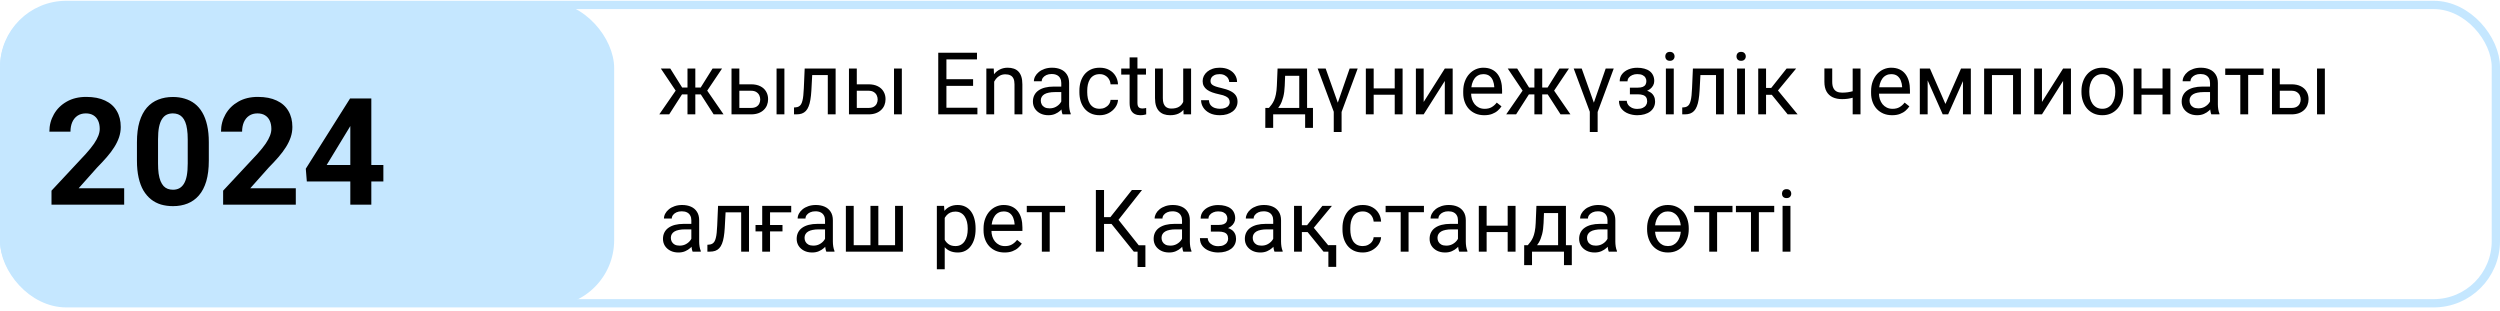
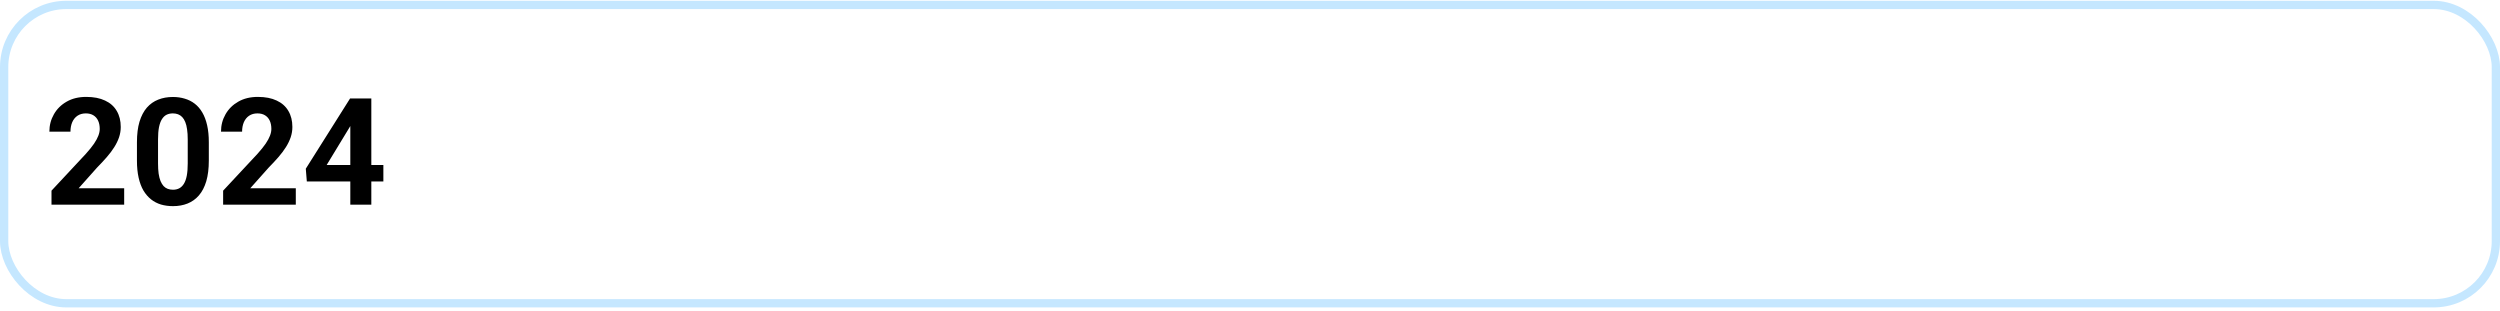
<svg xmlns="http://www.w3.org/2000/svg" width="692" height="86" viewBox="0 0 692 86" fill="none">
  <rect x="1.147" y="1.366" width="689.706" height="82.581" rx="17.204" stroke="#C5E7FF" stroke-width="2.294" />
-   <rect y="0.48" width="170" height="84.351" rx="18.351" fill="#C5E7FF" />
  <path d="M34.372 52.112V56.656H14.254V52.778L23.768 42.578C24.724 41.514 25.478 40.578 26.03 39.77C26.582 38.949 26.979 38.215 27.221 37.569C27.477 36.909 27.605 36.283 27.605 35.691C27.605 34.802 27.457 34.041 27.161 33.408C26.865 32.762 26.427 32.264 25.848 31.913C25.282 31.563 24.582 31.388 23.747 31.388C22.859 31.388 22.091 31.604 21.445 32.035C20.812 32.465 20.327 33.065 19.991 33.832C19.667 34.6 19.506 35.468 19.506 36.438H13.668C13.668 34.687 14.086 33.085 14.921 31.631C15.756 30.163 16.934 28.998 18.455 28.136C19.977 27.261 21.781 26.823 23.869 26.823C25.929 26.823 27.666 27.16 29.08 27.833C30.507 28.493 31.584 29.449 32.311 30.701C33.052 31.94 33.422 33.422 33.422 35.145C33.422 36.115 33.267 37.064 32.958 37.993C32.648 38.909 32.204 39.824 31.625 40.74C31.059 41.642 30.372 42.558 29.564 43.487C28.757 44.416 27.861 45.379 26.878 46.375L21.768 52.112H34.372ZM57.802 39.367V44.456C57.802 46.665 57.566 48.57 57.095 50.173C56.623 51.761 55.943 53.068 55.055 54.091C54.179 55.101 53.136 55.848 51.924 56.333C50.712 56.818 49.365 57.06 47.884 57.06C46.699 57.06 45.595 56.912 44.572 56.616C43.548 56.306 42.626 55.828 41.805 55.182C40.997 54.535 40.297 53.721 39.704 52.738C39.125 51.741 38.681 50.556 38.371 49.183C38.061 47.809 37.906 46.234 37.906 44.456V39.367C37.906 37.158 38.142 35.266 38.613 33.691C39.098 32.102 39.778 30.802 40.653 29.793C41.542 28.783 42.592 28.042 43.804 27.571C45.016 27.086 46.363 26.844 47.844 26.844C49.029 26.844 50.126 26.998 51.136 27.308C52.16 27.604 53.082 28.069 53.903 28.702C54.725 29.335 55.425 30.149 56.004 31.146C56.583 32.129 57.027 33.307 57.337 34.681C57.647 36.041 57.802 37.603 57.802 39.367ZM51.964 45.224V38.579C51.964 37.515 51.904 36.586 51.783 35.791C51.675 34.997 51.507 34.324 51.278 33.772C51.049 33.206 50.766 32.748 50.429 32.398C50.093 32.048 49.709 31.792 49.278 31.631C48.847 31.469 48.369 31.388 47.844 31.388C47.184 31.388 46.598 31.516 46.087 31.772C45.588 32.028 45.164 32.438 44.814 33.004C44.464 33.556 44.195 34.297 44.006 35.226C43.831 36.142 43.744 37.259 43.744 38.579V45.224C43.744 46.288 43.797 47.224 43.905 48.032C44.026 48.84 44.202 49.533 44.43 50.112C44.673 50.678 44.956 51.142 45.279 51.506C45.615 51.856 45.999 52.112 46.43 52.273C46.874 52.435 47.359 52.516 47.884 52.516C48.531 52.516 49.103 52.388 49.601 52.132C50.113 51.862 50.544 51.445 50.894 50.88C51.257 50.3 51.527 49.547 51.702 48.617C51.877 47.688 51.964 46.557 51.964 45.224ZM81.878 52.112V56.656H61.761V52.778L71.274 42.578C72.23 41.514 72.984 40.578 73.536 39.77C74.088 38.949 74.485 38.215 74.728 37.569C74.984 36.909 75.112 36.283 75.112 35.691C75.112 34.802 74.963 34.041 74.667 33.408C74.371 32.762 73.933 32.264 73.354 31.913C72.789 31.563 72.089 31.388 71.254 31.388C70.365 31.388 69.597 31.604 68.951 32.035C68.318 32.465 67.834 33.065 67.497 33.832C67.174 34.6 67.012 35.468 67.012 36.438H61.175C61.175 34.687 61.592 33.085 62.427 31.631C63.262 30.163 64.44 28.998 65.962 28.136C67.483 27.261 69.288 26.823 71.375 26.823C73.435 26.823 75.172 27.16 76.586 27.833C78.013 28.493 79.091 29.449 79.818 30.701C80.558 31.94 80.929 33.422 80.929 35.145C80.929 36.115 80.774 37.064 80.464 37.993C80.154 38.909 79.71 39.824 79.131 40.74C78.566 41.642 77.879 42.558 77.071 43.487C76.263 44.416 75.367 45.379 74.384 46.375L69.274 52.112H81.878ZM106.116 45.668V50.233H84.928L84.645 46.699L96.906 27.248H101.531L96.522 35.63L90.422 45.668H106.116ZM102.783 27.248V56.656H96.966V27.248H102.783Z" fill="black" />
-   <path d="M187.73 26.137L182.926 18.977H185.539L188.82 24.227H191.352L191.035 26.137H187.73ZM188.914 25.914L185.234 31.656H182.492L187.543 24.344L188.914 25.914ZM192.465 18.977V31.656H190.297V18.977H192.465ZM199.859 18.977L195.055 26.137H191.75L191.41 24.227H193.953L197.234 18.977H199.859ZM197.539 31.656L193.848 25.914L195.242 24.344L200.281 31.656H197.539ZM204.066 23.336H207.875C208.898 23.336 209.762 23.516 210.465 23.875C211.168 24.227 211.699 24.715 212.059 25.34C212.426 25.957 212.609 26.66 212.609 27.449C212.609 28.035 212.508 28.586 212.305 29.102C212.102 29.609 211.797 30.055 211.391 30.438C210.992 30.82 210.496 31.121 209.902 31.34C209.316 31.551 208.641 31.656 207.875 31.656H202.484V18.977H204.652V29.875H207.875C208.5 29.875 209 29.762 209.375 29.535C209.75 29.309 210.02 29.016 210.184 28.656C210.348 28.297 210.43 27.922 210.43 27.531C210.43 27.148 210.348 26.773 210.184 26.406C210.02 26.039 209.75 25.734 209.375 25.492C209 25.242 208.5 25.117 207.875 25.117H204.066V23.336ZM217.121 18.977V31.656H214.953V18.977H217.121ZM229.391 18.977V20.77H223.262V18.977H229.391ZM231.301 18.977V31.656H229.133V18.977H231.301ZM222.734 18.977H224.914L224.586 25.094C224.531 26.039 224.441 26.875 224.316 27.602C224.199 28.32 224.035 28.938 223.824 29.453C223.621 29.969 223.363 30.391 223.051 30.719C222.746 31.039 222.379 31.277 221.949 31.434C221.52 31.582 221.023 31.656 220.461 31.656H219.781V29.746L220.25 29.711C220.586 29.688 220.871 29.609 221.105 29.477C221.348 29.344 221.551 29.148 221.715 28.891C221.879 28.625 222.012 28.285 222.113 27.871C222.223 27.457 222.305 26.965 222.359 26.395C222.422 25.824 222.469 25.16 222.5 24.402L222.734 18.977ZM236.574 23.336H240.383C241.406 23.336 242.27 23.516 242.973 23.875C243.676 24.227 244.207 24.715 244.566 25.34C244.934 25.957 245.117 26.66 245.117 27.449C245.117 28.035 245.016 28.586 244.812 29.102C244.609 29.609 244.305 30.055 243.898 30.438C243.5 30.82 243.004 31.121 242.41 31.34C241.824 31.551 241.148 31.656 240.383 31.656H234.992V18.977H237.16V29.875H240.383C241.008 29.875 241.508 29.762 241.883 29.535C242.258 29.309 242.527 29.016 242.691 28.656C242.855 28.297 242.938 27.922 242.938 27.531C242.938 27.148 242.855 26.773 242.691 26.406C242.527 26.039 242.258 25.734 241.883 25.492C241.508 25.242 241.008 25.117 240.383 25.117H236.574V23.336ZM249.629 18.977V31.656H247.461V18.977H249.629ZM270.547 29.816V31.656H261.512V29.816H270.547ZM261.969 14.594V31.656H259.707V14.594H261.969ZM269.352 21.93V23.77H261.512V21.93H269.352ZM270.43 14.594V16.445H261.512V14.594H270.43ZM275.188 21.684V31.656H273.02V18.977H275.07L275.188 21.684ZM274.672 24.836L273.77 24.801C273.777 23.934 273.906 23.133 274.156 22.398C274.406 21.656 274.758 21.012 275.211 20.465C275.664 19.918 276.203 19.496 276.828 19.199C277.461 18.895 278.16 18.742 278.926 18.742C279.551 18.742 280.113 18.828 280.613 19C281.113 19.164 281.539 19.43 281.891 19.797C282.25 20.164 282.523 20.641 282.711 21.227C282.898 21.805 282.992 22.512 282.992 23.348V31.656H280.812V23.324C280.812 22.66 280.715 22.129 280.52 21.73C280.324 21.324 280.039 21.031 279.664 20.852C279.289 20.664 278.828 20.57 278.281 20.57C277.742 20.57 277.25 20.684 276.805 20.91C276.367 21.137 275.988 21.449 275.668 21.848C275.355 22.246 275.109 22.703 274.93 23.219C274.758 23.727 274.672 24.266 274.672 24.836ZM293.762 29.488V22.961C293.762 22.461 293.66 22.027 293.457 21.66C293.262 21.285 292.965 20.996 292.566 20.793C292.168 20.59 291.676 20.488 291.09 20.488C290.543 20.488 290.062 20.582 289.648 20.77C289.242 20.957 288.922 21.203 288.688 21.508C288.461 21.812 288.348 22.141 288.348 22.492H286.18C286.18 22.039 286.297 21.59 286.531 21.145C286.766 20.699 287.102 20.297 287.539 19.938C287.984 19.57 288.516 19.281 289.133 19.07C289.758 18.852 290.453 18.742 291.219 18.742C292.141 18.742 292.953 18.898 293.656 19.211C294.367 19.523 294.922 19.996 295.32 20.629C295.727 21.254 295.93 22.039 295.93 22.984V28.891C295.93 29.312 295.965 29.762 296.035 30.238C296.113 30.715 296.227 31.125 296.375 31.469V31.656H294.113C294.004 31.406 293.918 31.074 293.855 30.66C293.793 30.238 293.762 29.848 293.762 29.488ZM294.137 23.969L294.16 25.492H291.969C291.352 25.492 290.801 25.543 290.316 25.645C289.832 25.738 289.426 25.883 289.098 26.078C288.77 26.273 288.52 26.52 288.348 26.816C288.176 27.105 288.09 27.445 288.09 27.836C288.09 28.234 288.18 28.598 288.359 28.926C288.539 29.254 288.809 29.516 289.168 29.711C289.535 29.898 289.984 29.992 290.516 29.992C291.18 29.992 291.766 29.852 292.273 29.57C292.781 29.289 293.184 28.945 293.48 28.539C293.785 28.133 293.949 27.738 293.973 27.355L294.898 28.398C294.844 28.727 294.695 29.09 294.453 29.488C294.211 29.887 293.887 30.27 293.48 30.637C293.082 30.996 292.605 31.297 292.051 31.539C291.504 31.773 290.887 31.891 290.199 31.891C289.34 31.891 288.586 31.723 287.938 31.387C287.297 31.051 286.797 30.602 286.438 30.039C286.086 29.469 285.91 28.832 285.91 28.129C285.91 27.449 286.043 26.852 286.309 26.336C286.574 25.812 286.957 25.379 287.457 25.035C287.957 24.684 288.559 24.418 289.262 24.238C289.965 24.059 290.75 23.969 291.617 23.969H294.137ZM304.414 30.109C304.93 30.109 305.406 30.004 305.844 29.793C306.281 29.582 306.641 29.293 306.922 28.926C307.203 28.551 307.363 28.125 307.402 27.648H309.465C309.426 28.398 309.172 29.098 308.703 29.746C308.242 30.387 307.637 30.906 306.887 31.305C306.137 31.695 305.312 31.891 304.414 31.891C303.461 31.891 302.629 31.723 301.918 31.387C301.215 31.051 300.629 30.59 300.16 30.004C299.699 29.418 299.352 28.746 299.117 27.988C298.891 27.223 298.777 26.414 298.777 25.562V25.07C298.777 24.219 298.891 23.414 299.117 22.656C299.352 21.891 299.699 21.215 300.16 20.629C300.629 20.043 301.215 19.582 301.918 19.246C302.629 18.91 303.461 18.742 304.414 18.742C305.406 18.742 306.273 18.945 307.016 19.352C307.758 19.75 308.34 20.297 308.762 20.992C309.191 21.68 309.426 22.461 309.465 23.336H307.402C307.363 22.812 307.215 22.34 306.957 21.918C306.707 21.496 306.363 21.16 305.926 20.91C305.496 20.652 304.992 20.523 304.414 20.523C303.75 20.523 303.191 20.656 302.738 20.922C302.293 21.18 301.938 21.531 301.672 21.977C301.414 22.414 301.227 22.902 301.109 23.441C301 23.973 300.945 24.516 300.945 25.07V25.562C300.945 26.117 301 26.664 301.109 27.203C301.219 27.742 301.402 28.23 301.66 28.668C301.926 29.105 302.281 29.457 302.727 29.723C303.18 29.98 303.742 30.109 304.414 30.109ZM317.211 18.977V20.641H310.355V18.977H317.211ZM312.676 15.895H314.844V28.516C314.844 28.945 314.91 29.27 315.043 29.488C315.176 29.707 315.348 29.852 315.559 29.922C315.77 29.992 315.996 30.027 316.238 30.027C316.418 30.027 316.605 30.012 316.801 29.98C317.004 29.941 317.156 29.91 317.258 29.887L317.27 31.656C317.098 31.711 316.871 31.762 316.59 31.809C316.316 31.863 315.984 31.891 315.594 31.891C315.062 31.891 314.574 31.785 314.129 31.574C313.684 31.363 313.328 31.012 313.062 30.52C312.805 30.02 312.676 29.348 312.676 28.504V15.895ZM327.512 28.727V18.977H329.691V31.656H327.617L327.512 28.727ZM327.922 26.055L328.824 26.031C328.824 26.875 328.734 27.656 328.555 28.375C328.383 29.086 328.102 29.703 327.711 30.227C327.32 30.75 326.809 31.16 326.176 31.457C325.543 31.746 324.773 31.891 323.867 31.891C323.25 31.891 322.684 31.801 322.168 31.621C321.66 31.441 321.223 31.164 320.855 30.789C320.488 30.414 320.203 29.926 320 29.324C319.805 28.723 319.707 28 319.707 27.156V18.977H321.875V27.18C321.875 27.75 321.938 28.223 322.062 28.598C322.195 28.965 322.371 29.258 322.59 29.477C322.816 29.688 323.066 29.836 323.34 29.922C323.621 30.008 323.91 30.051 324.207 30.051C325.129 30.051 325.859 29.875 326.398 29.523C326.938 29.164 327.324 28.684 327.559 28.082C327.801 27.473 327.922 26.797 327.922 26.055ZM340.379 28.293C340.379 27.98 340.309 27.691 340.168 27.426C340.035 27.152 339.758 26.906 339.336 26.688C338.922 26.461 338.297 26.266 337.461 26.102C336.758 25.953 336.121 25.777 335.551 25.574C334.988 25.371 334.508 25.125 334.109 24.836C333.719 24.547 333.418 24.207 333.207 23.816C332.996 23.426 332.891 22.969 332.891 22.445C332.891 21.945 333 21.473 333.219 21.027C333.445 20.582 333.762 20.188 334.168 19.844C334.582 19.5 335.078 19.23 335.656 19.035C336.234 18.84 336.879 18.742 337.59 18.742C338.605 18.742 339.473 18.922 340.191 19.281C340.91 19.641 341.461 20.121 341.844 20.723C342.227 21.316 342.418 21.977 342.418 22.703H340.25C340.25 22.352 340.145 22.012 339.934 21.684C339.73 21.348 339.43 21.07 339.031 20.852C338.641 20.633 338.16 20.523 337.59 20.523C336.988 20.523 336.5 20.617 336.125 20.805C335.758 20.984 335.488 21.215 335.316 21.496C335.152 21.777 335.07 22.074 335.07 22.387C335.07 22.621 335.109 22.832 335.188 23.02C335.273 23.199 335.422 23.367 335.633 23.523C335.844 23.672 336.141 23.812 336.523 23.945C336.906 24.078 337.395 24.211 337.988 24.344C339.027 24.578 339.883 24.859 340.555 25.188C341.227 25.516 341.727 25.918 342.055 26.395C342.383 26.871 342.547 27.449 342.547 28.129C342.547 28.684 342.43 29.191 342.195 29.652C341.969 30.113 341.637 30.512 341.199 30.848C340.77 31.176 340.254 31.434 339.652 31.621C339.059 31.801 338.391 31.891 337.648 31.891C336.531 31.891 335.586 31.691 334.812 31.293C334.039 30.895 333.453 30.379 333.055 29.746C332.656 29.113 332.457 28.445 332.457 27.742H334.637C334.668 28.336 334.84 28.809 335.152 29.16C335.465 29.504 335.848 29.75 336.301 29.898C336.754 30.039 337.203 30.109 337.648 30.109C338.242 30.109 338.738 30.031 339.137 29.875C339.543 29.719 339.852 29.504 340.062 29.23C340.273 28.957 340.379 28.645 340.379 28.293ZM353.633 18.977H355.801L355.613 23.723C355.566 24.926 355.43 25.965 355.203 26.84C354.977 27.715 354.688 28.461 354.336 29.078C353.984 29.688 353.59 30.199 353.152 30.613C352.723 31.027 352.277 31.375 351.816 31.656H350.738L350.797 29.887L351.242 29.875C351.5 29.57 351.75 29.258 351.992 28.938C352.234 28.609 352.457 28.223 352.66 27.777C352.863 27.324 353.031 26.773 353.164 26.125C353.305 25.469 353.395 24.668 353.434 23.723L353.633 18.977ZM354.172 18.977H361.801V31.656H359.633V20.98H354.172V18.977ZM350.246 29.875H363.43V35.395H361.262V31.656H352.414V35.395H350.234L350.246 29.875ZM371.352 30.109V36.543H369.184V30.109H371.352ZM370.203 28.715L373.578 18.977H375.805L371.105 31.656H369.664L370.203 28.715ZM366.945 18.977L370.414 28.727L370.895 31.656H369.453L364.73 18.977H366.945ZM386.48 24.473V26.23H379.777V24.473H386.48ZM380.234 18.977V31.656H378.066V18.977H380.234ZM388.238 18.977V31.656H386.059V18.977H388.238ZM394.074 28.223L399.922 18.977H402.102V31.656H399.922V22.41L394.074 31.656H391.918V18.977H394.074V28.223ZM410.844 31.891C409.961 31.891 409.16 31.742 408.441 31.445C407.73 31.141 407.117 30.715 406.602 30.168C406.094 29.621 405.703 28.973 405.43 28.223C405.156 27.473 405.02 26.652 405.02 25.762V25.27C405.02 24.238 405.172 23.32 405.477 22.516C405.781 21.703 406.195 21.016 406.719 20.453C407.242 19.891 407.836 19.465 408.5 19.176C409.164 18.887 409.852 18.742 410.562 18.742C411.469 18.742 412.25 18.898 412.906 19.211C413.57 19.523 414.113 19.961 414.535 20.523C414.957 21.078 415.27 21.734 415.473 22.492C415.676 23.242 415.777 24.062 415.777 24.953V25.926H406.309V24.156H413.609V23.992C413.578 23.43 413.461 22.883 413.258 22.352C413.062 21.82 412.75 21.383 412.32 21.039C411.891 20.695 411.305 20.523 410.562 20.523C410.07 20.523 409.617 20.629 409.203 20.84C408.789 21.043 408.434 21.348 408.137 21.754C407.84 22.16 407.609 22.656 407.445 23.242C407.281 23.828 407.199 24.504 407.199 25.27V25.762C407.199 26.363 407.281 26.93 407.445 27.461C407.617 27.984 407.863 28.445 408.184 28.844C408.512 29.242 408.906 29.555 409.367 29.781C409.836 30.008 410.367 30.121 410.961 30.121C411.727 30.121 412.375 29.965 412.906 29.652C413.438 29.34 413.902 28.922 414.301 28.398L415.613 29.441C415.34 29.855 414.992 30.25 414.57 30.625C414.148 31 413.629 31.305 413.012 31.539C412.402 31.773 411.68 31.891 410.844 31.891ZM422.152 26.137L417.348 18.977H419.961L423.242 24.227H425.773L425.457 26.137H422.152ZM423.336 25.914L419.656 31.656H416.914L421.965 24.344L423.336 25.914ZM426.887 18.977V31.656H424.719V18.977H426.887ZM434.281 18.977L429.477 26.137H426.172L425.832 24.227H428.375L431.656 18.977H434.281ZM431.961 31.656L428.27 25.914L429.664 24.344L434.703 31.656H431.961ZM442.227 30.109V36.543H440.059V30.109H442.227ZM441.078 28.715L444.453 18.977H446.68L441.98 31.656H440.539L441.078 28.715ZM437.82 18.977L441.289 28.727L441.77 31.656H440.328L435.605 18.977H437.82ZM453.488 25.598H451.156V24.262H453.312C453.914 24.262 454.391 24.188 454.742 24.039C455.094 23.883 455.344 23.668 455.492 23.395C455.641 23.121 455.715 22.801 455.715 22.434C455.715 22.105 455.629 21.797 455.457 21.508C455.293 21.211 455.027 20.973 454.66 20.793C454.293 20.605 453.801 20.512 453.184 20.512C452.684 20.512 452.23 20.602 451.824 20.781C451.418 20.953 451.094 21.191 450.852 21.496C450.617 21.793 450.5 22.129 450.5 22.504H448.332C448.332 21.73 448.551 21.066 448.988 20.512C449.434 19.949 450.023 19.516 450.758 19.211C451.5 18.906 452.309 18.754 453.184 18.754C453.918 18.754 454.574 18.836 455.152 19C455.738 19.156 456.234 19.391 456.641 19.703C457.047 20.008 457.355 20.391 457.566 20.852C457.785 21.305 457.895 21.832 457.895 22.434C457.895 22.863 457.793 23.27 457.59 23.652C457.387 24.035 457.094 24.375 456.711 24.672C456.328 24.961 455.863 25.188 455.316 25.352C454.777 25.516 454.168 25.598 453.488 25.598ZM451.156 24.777H453.488C454.246 24.777 454.914 24.852 455.492 25C456.07 25.141 456.555 25.352 456.945 25.633C457.336 25.914 457.629 26.262 457.824 26.676C458.027 27.082 458.129 27.551 458.129 28.082C458.129 28.676 458.008 29.211 457.766 29.688C457.531 30.156 457.195 30.555 456.758 30.883C456.32 31.211 455.797 31.461 455.188 31.633C454.586 31.805 453.918 31.891 453.184 31.891C452.363 31.891 451.566 31.75 450.793 31.469C450.02 31.188 449.383 30.754 448.883 30.168C448.383 29.574 448.133 28.82 448.133 27.906H450.301C450.301 28.289 450.422 28.652 450.664 28.996C450.906 29.34 451.242 29.617 451.672 29.828C452.109 30.039 452.613 30.145 453.184 30.145C453.793 30.145 454.301 30.051 454.707 29.863C455.113 29.676 455.418 29.426 455.621 29.113C455.832 28.801 455.938 28.461 455.938 28.094C455.938 27.617 455.844 27.234 455.656 26.945C455.469 26.656 455.18 26.445 454.789 26.312C454.406 26.172 453.914 26.102 453.312 26.102H451.156V24.777ZM463.297 18.977V31.656H461.117V18.977H463.297ZM460.953 15.613C460.953 15.262 461.059 14.965 461.27 14.723C461.488 14.48 461.809 14.359 462.23 14.359C462.645 14.359 462.961 14.48 463.18 14.723C463.406 14.965 463.52 15.262 463.52 15.613C463.52 15.949 463.406 16.238 463.18 16.48C462.961 16.715 462.645 16.832 462.23 16.832C461.809 16.832 461.488 16.715 461.27 16.48C461.059 16.238 460.953 15.949 460.953 15.613ZM475.25 18.977V20.77H469.121V18.977H475.25ZM477.16 18.977V31.656H474.992V18.977H477.16ZM468.594 18.977H470.773L470.445 25.094C470.391 26.039 470.301 26.875 470.176 27.602C470.059 28.32 469.895 28.938 469.684 29.453C469.48 29.969 469.223 30.391 468.91 30.719C468.605 31.039 468.238 31.277 467.809 31.434C467.379 31.582 466.883 31.656 466.32 31.656H465.641V29.746L466.109 29.711C466.445 29.688 466.73 29.609 466.965 29.477C467.207 29.344 467.41 29.148 467.574 28.891C467.738 28.625 467.871 28.285 467.973 27.871C468.082 27.457 468.164 26.965 468.219 26.395C468.281 25.824 468.328 25.16 468.359 24.402L468.594 18.977ZM483.008 18.977V31.656H480.828V18.977H483.008ZM480.664 15.613C480.664 15.262 480.77 14.965 480.98 14.723C481.199 14.48 481.52 14.359 481.941 14.359C482.355 14.359 482.672 14.48 482.891 14.723C483.117 14.965 483.23 15.262 483.23 15.613C483.23 15.949 483.117 16.238 482.891 16.48C482.672 16.715 482.355 16.832 481.941 16.832C481.52 16.832 481.199 16.715 480.98 16.48C480.77 16.238 480.664 15.949 480.664 15.613ZM488.844 18.977V31.656H486.676V18.977H488.844ZM497.164 18.977L491.152 26.242H488.117L487.789 24.344H490.273L494.527 18.977H497.164ZM494.832 31.656L490.168 25.914L491.562 24.344L497.586 31.656H494.832ZM514.988 18.977V31.656H512.82V18.977H514.988ZM514.25 24.801V26.582C513.812 26.746 513.367 26.895 512.914 27.027C512.469 27.152 511.996 27.254 511.496 27.332C511.004 27.402 510.469 27.438 509.891 27.438C508.891 27.438 508.023 27.266 507.289 26.922C506.555 26.57 505.988 26.043 505.59 25.34C505.191 24.629 504.992 23.734 504.992 22.656V18.953H507.16V22.656C507.16 23.359 507.266 23.93 507.477 24.367C507.688 24.805 507.996 25.129 508.402 25.34C508.809 25.543 509.305 25.645 509.891 25.645C510.453 25.645 510.98 25.609 511.473 25.539C511.973 25.461 512.449 25.359 512.902 25.234C513.363 25.109 513.812 24.965 514.25 24.801ZM523.742 31.891C522.859 31.891 522.059 31.742 521.34 31.445C520.629 31.141 520.016 30.715 519.5 30.168C518.992 29.621 518.602 28.973 518.328 28.223C518.055 27.473 517.918 26.652 517.918 25.762V25.27C517.918 24.238 518.07 23.32 518.375 22.516C518.68 21.703 519.094 21.016 519.617 20.453C520.141 19.891 520.734 19.465 521.398 19.176C522.062 18.887 522.75 18.742 523.461 18.742C524.367 18.742 525.148 18.898 525.805 19.211C526.469 19.523 527.012 19.961 527.434 20.523C527.855 21.078 528.168 21.734 528.371 22.492C528.574 23.242 528.676 24.062 528.676 24.953V25.926H519.207V24.156H526.508V23.992C526.477 23.43 526.359 22.883 526.156 22.352C525.961 21.82 525.648 21.383 525.219 21.039C524.789 20.695 524.203 20.523 523.461 20.523C522.969 20.523 522.516 20.629 522.102 20.84C521.688 21.043 521.332 21.348 521.035 21.754C520.738 22.16 520.508 22.656 520.344 23.242C520.18 23.828 520.098 24.504 520.098 25.27V25.762C520.098 26.363 520.18 26.93 520.344 27.461C520.516 27.984 520.762 28.445 521.082 28.844C521.41 29.242 521.805 29.555 522.266 29.781C522.734 30.008 523.266 30.121 523.859 30.121C524.625 30.121 525.273 29.965 525.805 29.652C526.336 29.34 526.801 28.922 527.199 28.398L528.512 29.441C528.238 29.855 527.891 30.25 527.469 30.625C527.047 31 526.527 31.305 525.91 31.539C525.301 31.773 524.578 31.891 523.742 31.891ZM538.496 28.773L542.809 18.977H544.895L539.246 31.656H537.746L532.121 18.977H534.207L538.496 28.773ZM533.574 18.977V31.656H531.406V18.977H533.574ZM543.348 31.656V18.977H545.527V31.656H543.348ZM557.469 18.977V20.77H551.059V18.977H557.469ZM551.375 18.977V31.656H549.207V18.977H551.375ZM559.391 18.977V31.656H557.211V18.977H559.391ZM565.215 28.223L571.062 18.977H573.242V31.656H571.062V22.41L565.215 31.656H563.059V18.977H565.215V28.223ZM576.148 25.457V25.188C576.148 24.273 576.281 23.426 576.547 22.645C576.812 21.855 577.195 21.172 577.695 20.594C578.195 20.008 578.801 19.555 579.512 19.234C580.223 18.906 581.02 18.742 581.902 18.742C582.793 18.742 583.594 18.906 584.305 19.234C585.023 19.555 585.633 20.008 586.133 20.594C586.641 21.172 587.027 21.855 587.293 22.645C587.559 23.426 587.691 24.273 587.691 25.188V25.457C587.691 26.371 587.559 27.219 587.293 28C587.027 28.781 586.641 29.465 586.133 30.051C585.633 30.629 585.027 31.082 584.316 31.41C583.613 31.73 582.816 31.891 581.926 31.891C581.035 31.891 580.234 31.73 579.523 31.41C578.812 31.082 578.203 30.629 577.695 30.051C577.195 29.465 576.812 28.781 576.547 28C576.281 27.219 576.148 26.371 576.148 25.457ZM578.316 25.188V25.457C578.316 26.09 578.391 26.688 578.539 27.25C578.688 27.805 578.91 28.297 579.207 28.727C579.512 29.156 579.891 29.496 580.344 29.746C580.797 29.988 581.324 30.109 581.926 30.109C582.52 30.109 583.039 29.988 583.484 29.746C583.938 29.496 584.312 29.156 584.609 28.727C584.906 28.297 585.129 27.805 585.277 27.25C585.434 26.688 585.512 26.09 585.512 25.457V25.188C585.512 24.562 585.434 23.973 585.277 23.418C585.129 22.855 584.902 22.359 584.598 21.93C584.301 21.492 583.926 21.148 583.473 20.898C583.027 20.648 582.504 20.523 581.902 20.523C581.309 20.523 580.785 20.648 580.332 20.898C579.887 21.148 579.512 21.492 579.207 21.93C578.91 22.359 578.688 22.855 578.539 23.418C578.391 23.973 578.316 24.562 578.316 25.188ZM599.012 24.473V26.23H592.309V24.473H599.012ZM592.766 18.977V31.656H590.598V18.977H592.766ZM600.77 18.977V31.656H598.59V18.977H600.77ZM611.738 29.488V22.961C611.738 22.461 611.637 22.027 611.434 21.66C611.238 21.285 610.941 20.996 610.543 20.793C610.145 20.59 609.652 20.488 609.066 20.488C608.52 20.488 608.039 20.582 607.625 20.77C607.219 20.957 606.898 21.203 606.664 21.508C606.438 21.812 606.324 22.141 606.324 22.492H604.156C604.156 22.039 604.273 21.59 604.508 21.145C604.742 20.699 605.078 20.297 605.516 19.938C605.961 19.57 606.492 19.281 607.109 19.07C607.734 18.852 608.43 18.742 609.195 18.742C610.117 18.742 610.93 18.898 611.633 19.211C612.344 19.523 612.898 19.996 613.297 20.629C613.703 21.254 613.906 22.039 613.906 22.984V28.891C613.906 29.312 613.941 29.762 614.012 30.238C614.09 30.715 614.203 31.125 614.352 31.469V31.656H612.09C611.98 31.406 611.895 31.074 611.832 30.66C611.77 30.238 611.738 29.848 611.738 29.488ZM612.113 23.969L612.137 25.492H609.945C609.328 25.492 608.777 25.543 608.293 25.645C607.809 25.738 607.402 25.883 607.074 26.078C606.746 26.273 606.496 26.52 606.324 26.816C606.152 27.105 606.066 27.445 606.066 27.836C606.066 28.234 606.156 28.598 606.336 28.926C606.516 29.254 606.785 29.516 607.145 29.711C607.512 29.898 607.961 29.992 608.492 29.992C609.156 29.992 609.742 29.852 610.25 29.57C610.758 29.289 611.16 28.945 611.457 28.539C611.762 28.133 611.926 27.738 611.949 27.355L612.875 28.398C612.82 28.727 612.672 29.09 612.43 29.488C612.188 29.887 611.863 30.27 611.457 30.637C611.059 30.996 610.582 31.297 610.027 31.539C609.48 31.773 608.863 31.891 608.176 31.891C607.316 31.891 606.562 31.723 605.914 31.387C605.273 31.051 604.773 30.602 604.414 30.039C604.062 29.469 603.887 28.832 603.887 28.129C603.887 27.449 604.02 26.852 604.285 26.336C604.551 25.812 604.934 25.379 605.434 25.035C605.934 24.684 606.535 24.418 607.238 24.238C607.941 24.059 608.727 23.969 609.594 23.969H612.113ZM622.297 18.977V31.656H620.117V18.977H622.297ZM626.551 18.977V20.734H615.945V18.977H626.551ZM630.465 23.336H634.273C635.297 23.336 636.16 23.516 636.863 23.875C637.566 24.227 638.098 24.715 638.457 25.34C638.824 25.957 639.008 26.66 639.008 27.449C639.008 28.035 638.906 28.586 638.703 29.102C638.5 29.609 638.195 30.055 637.789 30.438C637.391 30.82 636.895 31.121 636.301 31.34C635.715 31.551 635.039 31.656 634.273 31.656H628.883V18.977H631.051V29.875H634.273C634.898 29.875 635.398 29.762 635.773 29.535C636.148 29.309 636.418 29.016 636.582 28.656C636.746 28.297 636.828 27.922 636.828 27.531C636.828 27.148 636.746 26.773 636.582 26.406C636.418 26.039 636.148 25.734 635.773 25.492C635.398 25.242 634.898 25.117 634.273 25.117H630.465V23.336ZM643.52 18.977V31.656H641.352V18.977H643.52ZM191.363 67.488V60.961C191.363 60.461 191.262 60.027 191.059 59.66C190.863 59.285 190.566 58.996 190.168 58.793C189.77 58.59 189.277 58.488 188.691 58.488C188.145 58.488 187.664 58.582 187.25 58.77C186.844 58.957 186.523 59.203 186.289 59.508C186.062 59.812 185.949 60.141 185.949 60.492H183.781C183.781 60.039 183.898 59.59 184.133 59.145C184.367 58.699 184.703 58.297 185.141 57.938C185.586 57.57 186.117 57.281 186.734 57.07C187.359 56.852 188.055 56.742 188.82 56.742C189.742 56.742 190.555 56.898 191.258 57.211C191.969 57.523 192.523 57.996 192.922 58.629C193.328 59.254 193.531 60.039 193.531 60.984V66.891C193.531 67.312 193.566 67.762 193.637 68.238C193.715 68.715 193.828 69.125 193.977 69.469V69.656H191.715C191.605 69.406 191.52 69.074 191.457 68.66C191.395 68.238 191.363 67.848 191.363 67.488ZM191.738 61.969L191.762 63.492H189.57C188.953 63.492 188.402 63.543 187.918 63.645C187.434 63.738 187.027 63.883 186.699 64.078C186.371 64.273 186.121 64.519 185.949 64.816C185.777 65.106 185.691 65.445 185.691 65.836C185.691 66.234 185.781 66.598 185.961 66.926C186.141 67.254 186.41 67.516 186.77 67.711C187.137 67.898 187.586 67.992 188.117 67.992C188.781 67.992 189.367 67.852 189.875 67.57C190.383 67.289 190.785 66.945 191.082 66.539C191.387 66.133 191.551 65.738 191.574 65.356L192.5 66.398C192.445 66.727 192.297 67.09 192.055 67.488C191.812 67.887 191.488 68.269 191.082 68.637C190.684 68.996 190.207 69.297 189.652 69.539C189.105 69.773 188.488 69.891 187.801 69.891C186.941 69.891 186.188 69.723 185.539 69.387C184.898 69.051 184.398 68.602 184.039 68.039C183.688 67.469 183.512 66.832 183.512 66.129C183.512 65.449 183.645 64.852 183.91 64.336C184.176 63.812 184.559 63.379 185.059 63.035C185.559 62.684 186.16 62.418 186.863 62.238C187.566 62.059 188.352 61.969 189.219 61.969H191.738ZM205.414 56.977V58.77H199.285V56.977H205.414ZM207.324 56.977V69.656H205.156V56.977H207.324ZM198.758 56.977H200.938L200.609 63.094C200.555 64.039 200.465 64.875 200.34 65.602C200.223 66.32 200.059 66.938 199.848 67.453C199.645 67.969 199.387 68.391 199.074 68.719C198.77 69.039 198.402 69.277 197.973 69.434C197.543 69.582 197.047 69.656 196.484 69.656H195.805V67.746L196.273 67.711C196.609 67.688 196.895 67.609 197.129 67.477C197.371 67.344 197.574 67.148 197.738 66.891C197.902 66.625 198.035 66.285 198.137 65.871C198.246 65.457 198.328 64.965 198.383 64.394C198.445 63.824 198.492 63.16 198.523 62.402L198.758 56.977ZM219.008 56.977V58.77H213.148V69.656H210.98V56.977H219.008ZM216.594 62.273V64.055H209.129V62.273H216.594ZM228.371 67.488V60.961C228.371 60.461 228.27 60.027 228.066 59.66C227.871 59.285 227.574 58.996 227.176 58.793C226.777 58.59 226.285 58.488 225.699 58.488C225.152 58.488 224.672 58.582 224.258 58.77C223.852 58.957 223.531 59.203 223.297 59.508C223.07 59.812 222.957 60.141 222.957 60.492H220.789C220.789 60.039 220.906 59.59 221.141 59.145C221.375 58.699 221.711 58.297 222.148 57.938C222.594 57.57 223.125 57.281 223.742 57.07C224.367 56.852 225.062 56.742 225.828 56.742C226.75 56.742 227.562 56.898 228.266 57.211C228.977 57.523 229.531 57.996 229.93 58.629C230.336 59.254 230.539 60.039 230.539 60.984V66.891C230.539 67.312 230.574 67.762 230.645 68.238C230.723 68.715 230.836 69.125 230.984 69.469V69.656H228.723C228.613 69.406 228.527 69.074 228.465 68.66C228.402 68.238 228.371 67.848 228.371 67.488ZM228.746 61.969L228.77 63.492H226.578C225.961 63.492 225.41 63.543 224.926 63.645C224.441 63.738 224.035 63.883 223.707 64.078C223.379 64.273 223.129 64.519 222.957 64.816C222.785 65.106 222.699 65.445 222.699 65.836C222.699 66.234 222.789 66.598 222.969 66.926C223.148 67.254 223.418 67.516 223.777 67.711C224.145 67.898 224.594 67.992 225.125 67.992C225.789 67.992 226.375 67.852 226.883 67.57C227.391 67.289 227.793 66.945 228.09 66.539C228.395 66.133 228.559 65.738 228.582 65.356L229.508 66.398C229.453 66.727 229.305 67.09 229.062 67.488C228.82 67.887 228.496 68.269 228.09 68.637C227.691 68.996 227.215 69.297 226.66 69.539C226.113 69.773 225.496 69.891 224.809 69.891C223.949 69.891 223.195 69.723 222.547 69.387C221.906 69.051 221.406 68.602 221.047 68.039C220.695 67.469 220.52 66.832 220.52 66.129C220.52 65.449 220.652 64.852 220.918 64.336C221.184 63.812 221.566 63.379 222.066 63.035C222.566 62.684 223.168 62.418 223.871 62.238C224.574 62.059 225.359 61.969 226.227 61.969H228.746ZM234.137 56.977H236.305V67.875H240.945V56.977H243.125V67.875H247.754V56.977H249.922V69.656H234.137V56.977ZM261.5 59.414V74.531H259.32V56.977H261.312L261.5 59.414ZM270.043 63.211V63.457C270.043 64.379 269.934 65.234 269.715 66.023C269.496 66.805 269.176 67.484 268.754 68.062C268.34 68.641 267.828 69.09 267.219 69.41C266.609 69.731 265.91 69.891 265.121 69.891C264.316 69.891 263.605 69.758 262.988 69.492C262.371 69.227 261.848 68.84 261.418 68.332C260.988 67.824 260.645 67.215 260.387 66.504C260.137 65.793 259.965 64.992 259.871 64.102V62.789C259.965 61.852 260.141 61.012 260.398 60.27C260.656 59.527 260.996 58.895 261.418 58.371C261.848 57.84 262.367 57.438 262.977 57.164C263.586 56.883 264.289 56.742 265.086 56.742C265.883 56.742 266.59 56.898 267.207 57.211C267.824 57.516 268.344 57.953 268.766 58.523C269.188 59.094 269.504 59.777 269.715 60.574C269.934 61.363 270.043 62.242 270.043 63.211ZM267.863 63.457V63.211C267.863 62.578 267.797 61.984 267.664 61.43C267.531 60.867 267.324 60.375 267.043 59.953C266.77 59.523 266.418 59.188 265.988 58.945C265.559 58.695 265.047 58.57 264.453 58.57C263.906 58.57 263.43 58.664 263.023 58.852C262.625 59.039 262.285 59.293 262.004 59.613C261.723 59.926 261.492 60.285 261.312 60.691C261.141 61.09 261.012 61.504 260.926 61.934V64.969C261.082 65.516 261.301 66.031 261.582 66.516C261.863 66.992 262.238 67.379 262.707 67.676C263.176 67.965 263.766 68.109 264.477 68.109C265.062 68.109 265.566 67.988 265.988 67.746C266.418 67.496 266.77 67.156 267.043 66.727C267.324 66.297 267.531 65.805 267.664 65.25C267.797 64.688 267.863 64.09 267.863 63.457ZM278.07 69.891C277.188 69.891 276.387 69.742 275.668 69.445C274.957 69.141 274.344 68.715 273.828 68.168C273.32 67.621 272.93 66.973 272.656 66.223C272.383 65.473 272.246 64.652 272.246 63.762V63.27C272.246 62.238 272.398 61.32 272.703 60.516C273.008 59.703 273.422 59.016 273.945 58.453C274.469 57.891 275.062 57.465 275.727 57.176C276.391 56.887 277.078 56.742 277.789 56.742C278.695 56.742 279.477 56.898 280.133 57.211C280.797 57.523 281.34 57.961 281.762 58.523C282.184 59.078 282.496 59.734 282.699 60.492C282.902 61.242 283.004 62.062 283.004 62.953V63.926H273.535V62.156H280.836V61.992C280.805 61.43 280.688 60.883 280.484 60.352C280.289 59.82 279.977 59.383 279.547 59.039C279.117 58.695 278.531 58.523 277.789 58.523C277.297 58.523 276.844 58.629 276.43 58.84C276.016 59.043 275.66 59.348 275.363 59.754C275.066 60.16 274.836 60.656 274.672 61.242C274.508 61.828 274.426 62.504 274.426 63.27V63.762C274.426 64.363 274.508 64.93 274.672 65.461C274.844 65.984 275.09 66.445 275.41 66.844C275.738 67.242 276.133 67.555 276.594 67.781C277.062 68.008 277.594 68.121 278.188 68.121C278.953 68.121 279.602 67.965 280.133 67.652C280.664 67.34 281.129 66.922 281.527 66.398L282.84 67.441C282.566 67.856 282.219 68.25 281.797 68.625C281.375 69 280.855 69.305 280.238 69.539C279.629 69.773 278.906 69.891 278.07 69.891ZM290.562 56.977V69.656H288.383V56.977H290.562ZM294.816 56.977V58.734H284.211V56.977H294.816ZM305.598 52.594V69.656H303.336V52.594H305.598ZM316.109 52.594L308.703 61.98H304.695L304.344 60.105H307.355L313.309 52.594H316.109ZM313.836 69.656L307.426 61.688L308.691 59.707L316.602 69.656H313.836ZM317.047 67.887V73.898H314.879V67.887H317.047ZM327.184 67.488V60.961C327.184 60.461 327.082 60.027 326.879 59.66C326.684 59.285 326.387 58.996 325.988 58.793C325.59 58.59 325.098 58.488 324.512 58.488C323.965 58.488 323.484 58.582 323.07 58.77C322.664 58.957 322.344 59.203 322.109 59.508C321.883 59.812 321.77 60.141 321.77 60.492H319.602C319.602 60.039 319.719 59.59 319.953 59.145C320.188 58.699 320.523 58.297 320.961 57.938C321.406 57.57 321.938 57.281 322.555 57.07C323.18 56.852 323.875 56.742 324.641 56.742C325.562 56.742 326.375 56.898 327.078 57.211C327.789 57.523 328.344 57.996 328.742 58.629C329.148 59.254 329.352 60.039 329.352 60.984V66.891C329.352 67.312 329.387 67.762 329.457 68.238C329.535 68.715 329.648 69.125 329.797 69.469V69.656H327.535C327.426 69.406 327.34 69.074 327.277 68.66C327.215 68.238 327.184 67.848 327.184 67.488ZM327.559 61.969L327.582 63.492H325.391C324.773 63.492 324.223 63.543 323.738 63.645C323.254 63.738 322.848 63.883 322.52 64.078C322.191 64.273 321.941 64.519 321.77 64.816C321.598 65.106 321.512 65.445 321.512 65.836C321.512 66.234 321.602 66.598 321.781 66.926C321.961 67.254 322.23 67.516 322.59 67.711C322.957 67.898 323.406 67.992 323.938 67.992C324.602 67.992 325.188 67.852 325.695 67.57C326.203 67.289 326.605 66.945 326.902 66.539C327.207 66.133 327.371 65.738 327.395 65.356L328.32 66.398C328.266 66.727 328.117 67.09 327.875 67.488C327.633 67.887 327.309 68.269 326.902 68.637C326.504 68.996 326.027 69.297 325.473 69.539C324.926 69.773 324.309 69.891 323.621 69.891C322.762 69.891 322.008 69.723 321.359 69.387C320.719 69.051 320.219 68.602 319.859 68.039C319.508 67.469 319.332 66.832 319.332 66.129C319.332 65.449 319.465 64.852 319.73 64.336C319.996 63.812 320.379 63.379 320.879 63.035C321.379 62.684 321.98 62.418 322.684 62.238C323.387 62.059 324.172 61.969 325.039 61.969H327.559ZM337.496 63.598H335.164V62.262H337.32C337.922 62.262 338.398 62.188 338.75 62.039C339.102 61.883 339.352 61.668 339.5 61.395C339.648 61.121 339.723 60.801 339.723 60.434C339.723 60.105 339.637 59.797 339.465 59.508C339.301 59.211 339.035 58.973 338.668 58.793C338.301 58.605 337.809 58.512 337.191 58.512C336.691 58.512 336.238 58.602 335.832 58.781C335.426 58.953 335.102 59.191 334.859 59.496C334.625 59.793 334.508 60.129 334.508 60.504H332.34C332.34 59.73 332.559 59.066 332.996 58.512C333.441 57.949 334.031 57.516 334.766 57.211C335.508 56.906 336.316 56.754 337.191 56.754C337.926 56.754 338.582 56.836 339.16 57C339.746 57.156 340.242 57.391 340.648 57.703C341.055 58.008 341.363 58.391 341.574 58.852C341.793 59.305 341.902 59.832 341.902 60.434C341.902 60.863 341.801 61.27 341.598 61.652C341.395 62.035 341.102 62.375 340.719 62.672C340.336 62.961 339.871 63.188 339.324 63.352C338.785 63.516 338.176 63.598 337.496 63.598ZM335.164 62.777H337.496C338.254 62.777 338.922 62.852 339.5 63C340.078 63.141 340.562 63.352 340.953 63.633C341.344 63.914 341.637 64.262 341.832 64.676C342.035 65.082 342.137 65.551 342.137 66.082C342.137 66.676 342.016 67.211 341.773 67.688C341.539 68.156 341.203 68.555 340.766 68.883C340.328 69.211 339.805 69.461 339.195 69.633C338.594 69.805 337.926 69.891 337.191 69.891C336.371 69.891 335.574 69.75 334.801 69.469C334.027 69.188 333.391 68.754 332.891 68.168C332.391 67.574 332.141 66.82 332.141 65.906H334.309C334.309 66.289 334.43 66.652 334.672 66.996C334.914 67.34 335.25 67.617 335.68 67.828C336.117 68.039 336.621 68.144 337.191 68.144C337.801 68.144 338.309 68.051 338.715 67.863C339.121 67.676 339.426 67.426 339.629 67.113C339.84 66.801 339.945 66.461 339.945 66.094C339.945 65.617 339.852 65.234 339.664 64.945C339.477 64.656 339.188 64.445 338.797 64.312C338.414 64.172 337.922 64.102 337.32 64.102H335.164V62.777ZM352.426 67.488V60.961C352.426 60.461 352.324 60.027 352.121 59.66C351.926 59.285 351.629 58.996 351.23 58.793C350.832 58.59 350.34 58.488 349.754 58.488C349.207 58.488 348.727 58.582 348.312 58.77C347.906 58.957 347.586 59.203 347.352 59.508C347.125 59.812 347.012 60.141 347.012 60.492H344.844C344.844 60.039 344.961 59.59 345.195 59.145C345.43 58.699 345.766 58.297 346.203 57.938C346.648 57.57 347.18 57.281 347.797 57.07C348.422 56.852 349.117 56.742 349.883 56.742C350.805 56.742 351.617 56.898 352.32 57.211C353.031 57.523 353.586 57.996 353.984 58.629C354.391 59.254 354.594 60.039 354.594 60.984V66.891C354.594 67.312 354.629 67.762 354.699 68.238C354.777 68.715 354.891 69.125 355.039 69.469V69.656H352.777C352.668 69.406 352.582 69.074 352.52 68.66C352.457 68.238 352.426 67.848 352.426 67.488ZM352.801 61.969L352.824 63.492H350.633C350.016 63.492 349.465 63.543 348.98 63.645C348.496 63.738 348.09 63.883 347.762 64.078C347.434 64.273 347.184 64.519 347.012 64.816C346.84 65.106 346.754 65.445 346.754 65.836C346.754 66.234 346.844 66.598 347.023 66.926C347.203 67.254 347.473 67.516 347.832 67.711C348.199 67.898 348.648 67.992 349.18 67.992C349.844 67.992 350.43 67.852 350.938 67.57C351.445 67.289 351.848 66.945 352.145 66.539C352.449 66.133 352.613 65.738 352.637 65.356L353.562 66.398C353.508 66.727 353.359 67.09 353.117 67.488C352.875 67.887 352.551 68.269 352.145 68.637C351.746 68.996 351.27 69.297 350.715 69.539C350.168 69.773 349.551 69.891 348.863 69.891C348.004 69.891 347.25 69.723 346.602 69.387C345.961 69.051 345.461 68.602 345.102 68.039C344.75 67.469 344.574 66.832 344.574 66.129C344.574 65.449 344.707 64.852 344.973 64.336C345.238 63.812 345.621 63.379 346.121 63.035C346.621 62.684 347.223 62.418 347.926 62.238C348.629 62.059 349.414 61.969 350.281 61.969H352.801ZM360.359 56.977V69.656H358.191V56.977H360.359ZM368.68 56.977L362.668 64.242H359.633L359.305 62.344H361.789L366.043 56.977H368.68ZM366.348 69.656L361.684 63.914L363.078 62.344L369.102 69.656H366.348ZM369.863 67.852V73.863H367.695V67.852H369.863ZM377.234 68.109C377.75 68.109 378.227 68.004 378.664 67.793C379.102 67.582 379.461 67.293 379.742 66.926C380.023 66.551 380.184 66.125 380.223 65.648H382.285C382.246 66.398 381.992 67.098 381.523 67.746C381.062 68.387 380.457 68.906 379.707 69.305C378.957 69.695 378.133 69.891 377.234 69.891C376.281 69.891 375.449 69.723 374.738 69.387C374.035 69.051 373.449 68.59 372.98 68.004C372.52 67.418 372.172 66.746 371.938 65.988C371.711 65.223 371.598 64.414 371.598 63.562V63.07C371.598 62.219 371.711 61.414 371.938 60.656C372.172 59.891 372.52 59.215 372.98 58.629C373.449 58.043 374.035 57.582 374.738 57.246C375.449 56.91 376.281 56.742 377.234 56.742C378.227 56.742 379.094 56.945 379.836 57.352C380.578 57.75 381.16 58.297 381.582 58.992C382.012 59.68 382.246 60.461 382.285 61.336H380.223C380.184 60.812 380.035 60.34 379.777 59.918C379.527 59.496 379.184 59.16 378.746 58.91C378.316 58.652 377.812 58.523 377.234 58.523C376.57 58.523 376.012 58.656 375.559 58.922C375.113 59.18 374.758 59.531 374.492 59.977C374.234 60.414 374.047 60.902 373.93 61.441C373.82 61.973 373.766 62.516 373.766 63.07V63.562C373.766 64.117 373.82 64.664 373.93 65.203C374.039 65.742 374.223 66.231 374.48 66.668C374.746 67.106 375.102 67.457 375.547 67.723C376 67.981 376.562 68.109 377.234 68.109ZM389.891 56.977V69.656H387.711V56.977H389.891ZM394.145 56.977V58.734H383.539V56.977H394.145ZM403.566 67.488V60.961C403.566 60.461 403.465 60.027 403.262 59.66C403.066 59.285 402.77 58.996 402.371 58.793C401.973 58.59 401.48 58.488 400.895 58.488C400.348 58.488 399.867 58.582 399.453 58.77C399.047 58.957 398.727 59.203 398.492 59.508C398.266 59.812 398.152 60.141 398.152 60.492H395.984C395.984 60.039 396.102 59.59 396.336 59.145C396.57 58.699 396.906 58.297 397.344 57.938C397.789 57.57 398.32 57.281 398.938 57.07C399.562 56.852 400.258 56.742 401.023 56.742C401.945 56.742 402.758 56.898 403.461 57.211C404.172 57.523 404.727 57.996 405.125 58.629C405.531 59.254 405.734 60.039 405.734 60.984V66.891C405.734 67.312 405.77 67.762 405.84 68.238C405.918 68.715 406.031 69.125 406.18 69.469V69.656H403.918C403.809 69.406 403.723 69.074 403.66 68.66C403.598 68.238 403.566 67.848 403.566 67.488ZM403.941 61.969L403.965 63.492H401.773C401.156 63.492 400.605 63.543 400.121 63.645C399.637 63.738 399.23 63.883 398.902 64.078C398.574 64.273 398.324 64.519 398.152 64.816C397.98 65.106 397.895 65.445 397.895 65.836C397.895 66.234 397.984 66.598 398.164 66.926C398.344 67.254 398.613 67.516 398.973 67.711C399.34 67.898 399.789 67.992 400.32 67.992C400.984 67.992 401.57 67.852 402.078 67.57C402.586 67.289 402.988 66.945 403.285 66.539C403.59 66.133 403.754 65.738 403.777 65.356L404.703 66.398C404.648 66.727 404.5 67.09 404.258 67.488C404.016 67.887 403.691 68.269 403.285 68.637C402.887 68.996 402.41 69.297 401.855 69.539C401.309 69.773 400.691 69.891 400.004 69.891C399.145 69.891 398.391 69.723 397.742 69.387C397.102 69.051 396.602 68.602 396.242 68.039C395.891 67.469 395.715 66.832 395.715 66.129C395.715 65.449 395.848 64.852 396.113 64.336C396.379 63.812 396.762 63.379 397.262 63.035C397.762 62.684 398.363 62.418 399.066 62.238C399.77 62.059 400.555 61.969 401.422 61.969H403.941ZM417.746 62.473V64.231H411.043V62.473H417.746ZM411.5 56.977V69.656H409.332V56.977H411.5ZM419.504 56.977V69.656H417.324V56.977H419.504ZM425.281 56.977H427.449L427.262 61.723C427.215 62.926 427.078 63.965 426.852 64.84C426.625 65.715 426.336 66.461 425.984 67.078C425.633 67.688 425.238 68.199 424.801 68.613C424.371 69.027 423.926 69.375 423.465 69.656H422.387L422.445 67.887L422.891 67.875C423.148 67.57 423.398 67.258 423.641 66.938C423.883 66.609 424.105 66.223 424.309 65.777C424.512 65.324 424.68 64.773 424.812 64.125C424.953 63.469 425.043 62.668 425.082 61.723L425.281 56.977ZM425.82 56.977H433.449V69.656H431.281V58.98H425.82V56.977ZM421.895 67.875H435.078V73.394H432.91V69.656H424.062V73.394H421.883L421.895 67.875ZM444.957 67.488V60.961C444.957 60.461 444.855 60.027 444.652 59.66C444.457 59.285 444.16 58.996 443.762 58.793C443.363 58.59 442.871 58.488 442.285 58.488C441.738 58.488 441.258 58.582 440.844 58.77C440.438 58.957 440.117 59.203 439.883 59.508C439.656 59.812 439.543 60.141 439.543 60.492H437.375C437.375 60.039 437.492 59.59 437.727 59.145C437.961 58.699 438.297 58.297 438.734 57.938C439.18 57.57 439.711 57.281 440.328 57.07C440.953 56.852 441.648 56.742 442.414 56.742C443.336 56.742 444.148 56.898 444.852 57.211C445.562 57.523 446.117 57.996 446.516 58.629C446.922 59.254 447.125 60.039 447.125 60.984V66.891C447.125 67.312 447.16 67.762 447.23 68.238C447.309 68.715 447.422 69.125 447.57 69.469V69.656H445.309C445.199 69.406 445.113 69.074 445.051 68.66C444.988 68.238 444.957 67.848 444.957 67.488ZM445.332 61.969L445.355 63.492H443.164C442.547 63.492 441.996 63.543 441.512 63.645C441.027 63.738 440.621 63.883 440.293 64.078C439.965 64.273 439.715 64.519 439.543 64.816C439.371 65.106 439.285 65.445 439.285 65.836C439.285 66.234 439.375 66.598 439.555 66.926C439.734 67.254 440.004 67.516 440.363 67.711C440.73 67.898 441.18 67.992 441.711 67.992C442.375 67.992 442.961 67.852 443.469 67.57C443.977 67.289 444.379 66.945 444.676 66.539C444.98 66.133 445.145 65.738 445.168 65.356L446.094 66.398C446.039 66.727 445.891 67.09 445.648 67.488C445.406 67.887 445.082 68.269 444.676 68.637C444.277 68.996 443.801 69.297 443.246 69.539C442.699 69.773 442.082 69.891 441.395 69.891C440.535 69.891 439.781 69.723 439.133 69.387C438.492 69.051 437.992 68.602 437.633 68.039C437.281 67.469 437.105 66.832 437.105 66.129C437.105 65.449 437.238 64.852 437.504 64.336C437.77 63.812 438.152 63.379 438.652 63.035C439.152 62.684 439.754 62.418 440.457 62.238C441.16 62.059 441.945 61.969 442.812 61.969H445.332ZM461.668 56.742C462.559 56.742 463.359 56.906 464.07 57.234C464.789 57.555 465.398 58.008 465.898 58.594C466.398 59.172 466.781 59.855 467.047 60.645C467.312 61.426 467.445 62.273 467.445 63.188V63.457C467.445 64.371 467.312 65.219 467.047 66C466.781 66.781 466.398 67.465 465.898 68.051C465.398 68.629 464.793 69.082 464.082 69.41C463.379 69.731 462.582 69.891 461.691 69.891C460.801 69.891 460 69.731 459.289 69.41C458.578 69.082 457.969 68.629 457.461 68.051C456.961 67.465 456.578 66.781 456.312 66C456.047 65.219 455.914 64.371 455.914 63.457V63.188C455.914 62.273 456.047 61.426 456.312 60.645C456.578 59.855 456.961 59.172 457.461 58.594C457.961 58.008 458.566 57.555 459.277 57.234C459.988 56.906 460.785 56.742 461.668 56.742ZM461.668 58.523C461.137 58.523 460.664 58.625 460.25 58.828C459.836 59.023 459.48 59.297 459.184 59.648C458.895 60 458.66 60.41 458.48 60.879C458.309 61.34 458.191 61.836 458.129 62.367H465.23C465.176 61.836 465.059 61.34 464.879 60.879C464.699 60.41 464.461 60 464.164 59.648C463.867 59.297 463.508 59.023 463.086 58.828C462.672 58.625 462.199 58.523 461.668 58.523ZM461.691 68.109C462.23 68.109 462.707 68.008 463.121 67.805C463.543 67.602 463.902 67.32 464.199 66.961C464.496 66.594 464.73 66.172 464.902 65.695C465.082 65.211 465.195 64.691 465.242 64.137H458.117C458.164 64.691 458.273 65.211 458.445 65.695C458.625 66.172 458.863 66.594 459.16 66.961C459.457 67.32 459.816 67.602 460.238 67.805C460.66 68.008 461.145 68.109 461.691 68.109ZM475.297 56.977V69.656H473.117V56.977H475.297ZM479.551 56.977V58.734H468.945V56.977H479.551ZM486.852 56.977V69.656H484.672V56.977H486.852ZM491.105 56.977V58.734H480.5V56.977H491.105ZM495.594 56.977V69.656H493.414V56.977H495.594ZM493.25 53.613C493.25 53.262 493.355 52.965 493.566 52.723C493.785 52.48 494.105 52.359 494.527 52.359C494.941 52.359 495.258 52.48 495.477 52.723C495.703 52.965 495.816 53.262 495.816 53.613C495.816 53.949 495.703 54.238 495.477 54.48C495.258 54.715 494.941 54.832 494.527 54.832C494.105 54.832 493.785 54.715 493.566 54.48C493.355 54.238 493.25 53.949 493.25 53.613Z" fill="black" />
</svg>